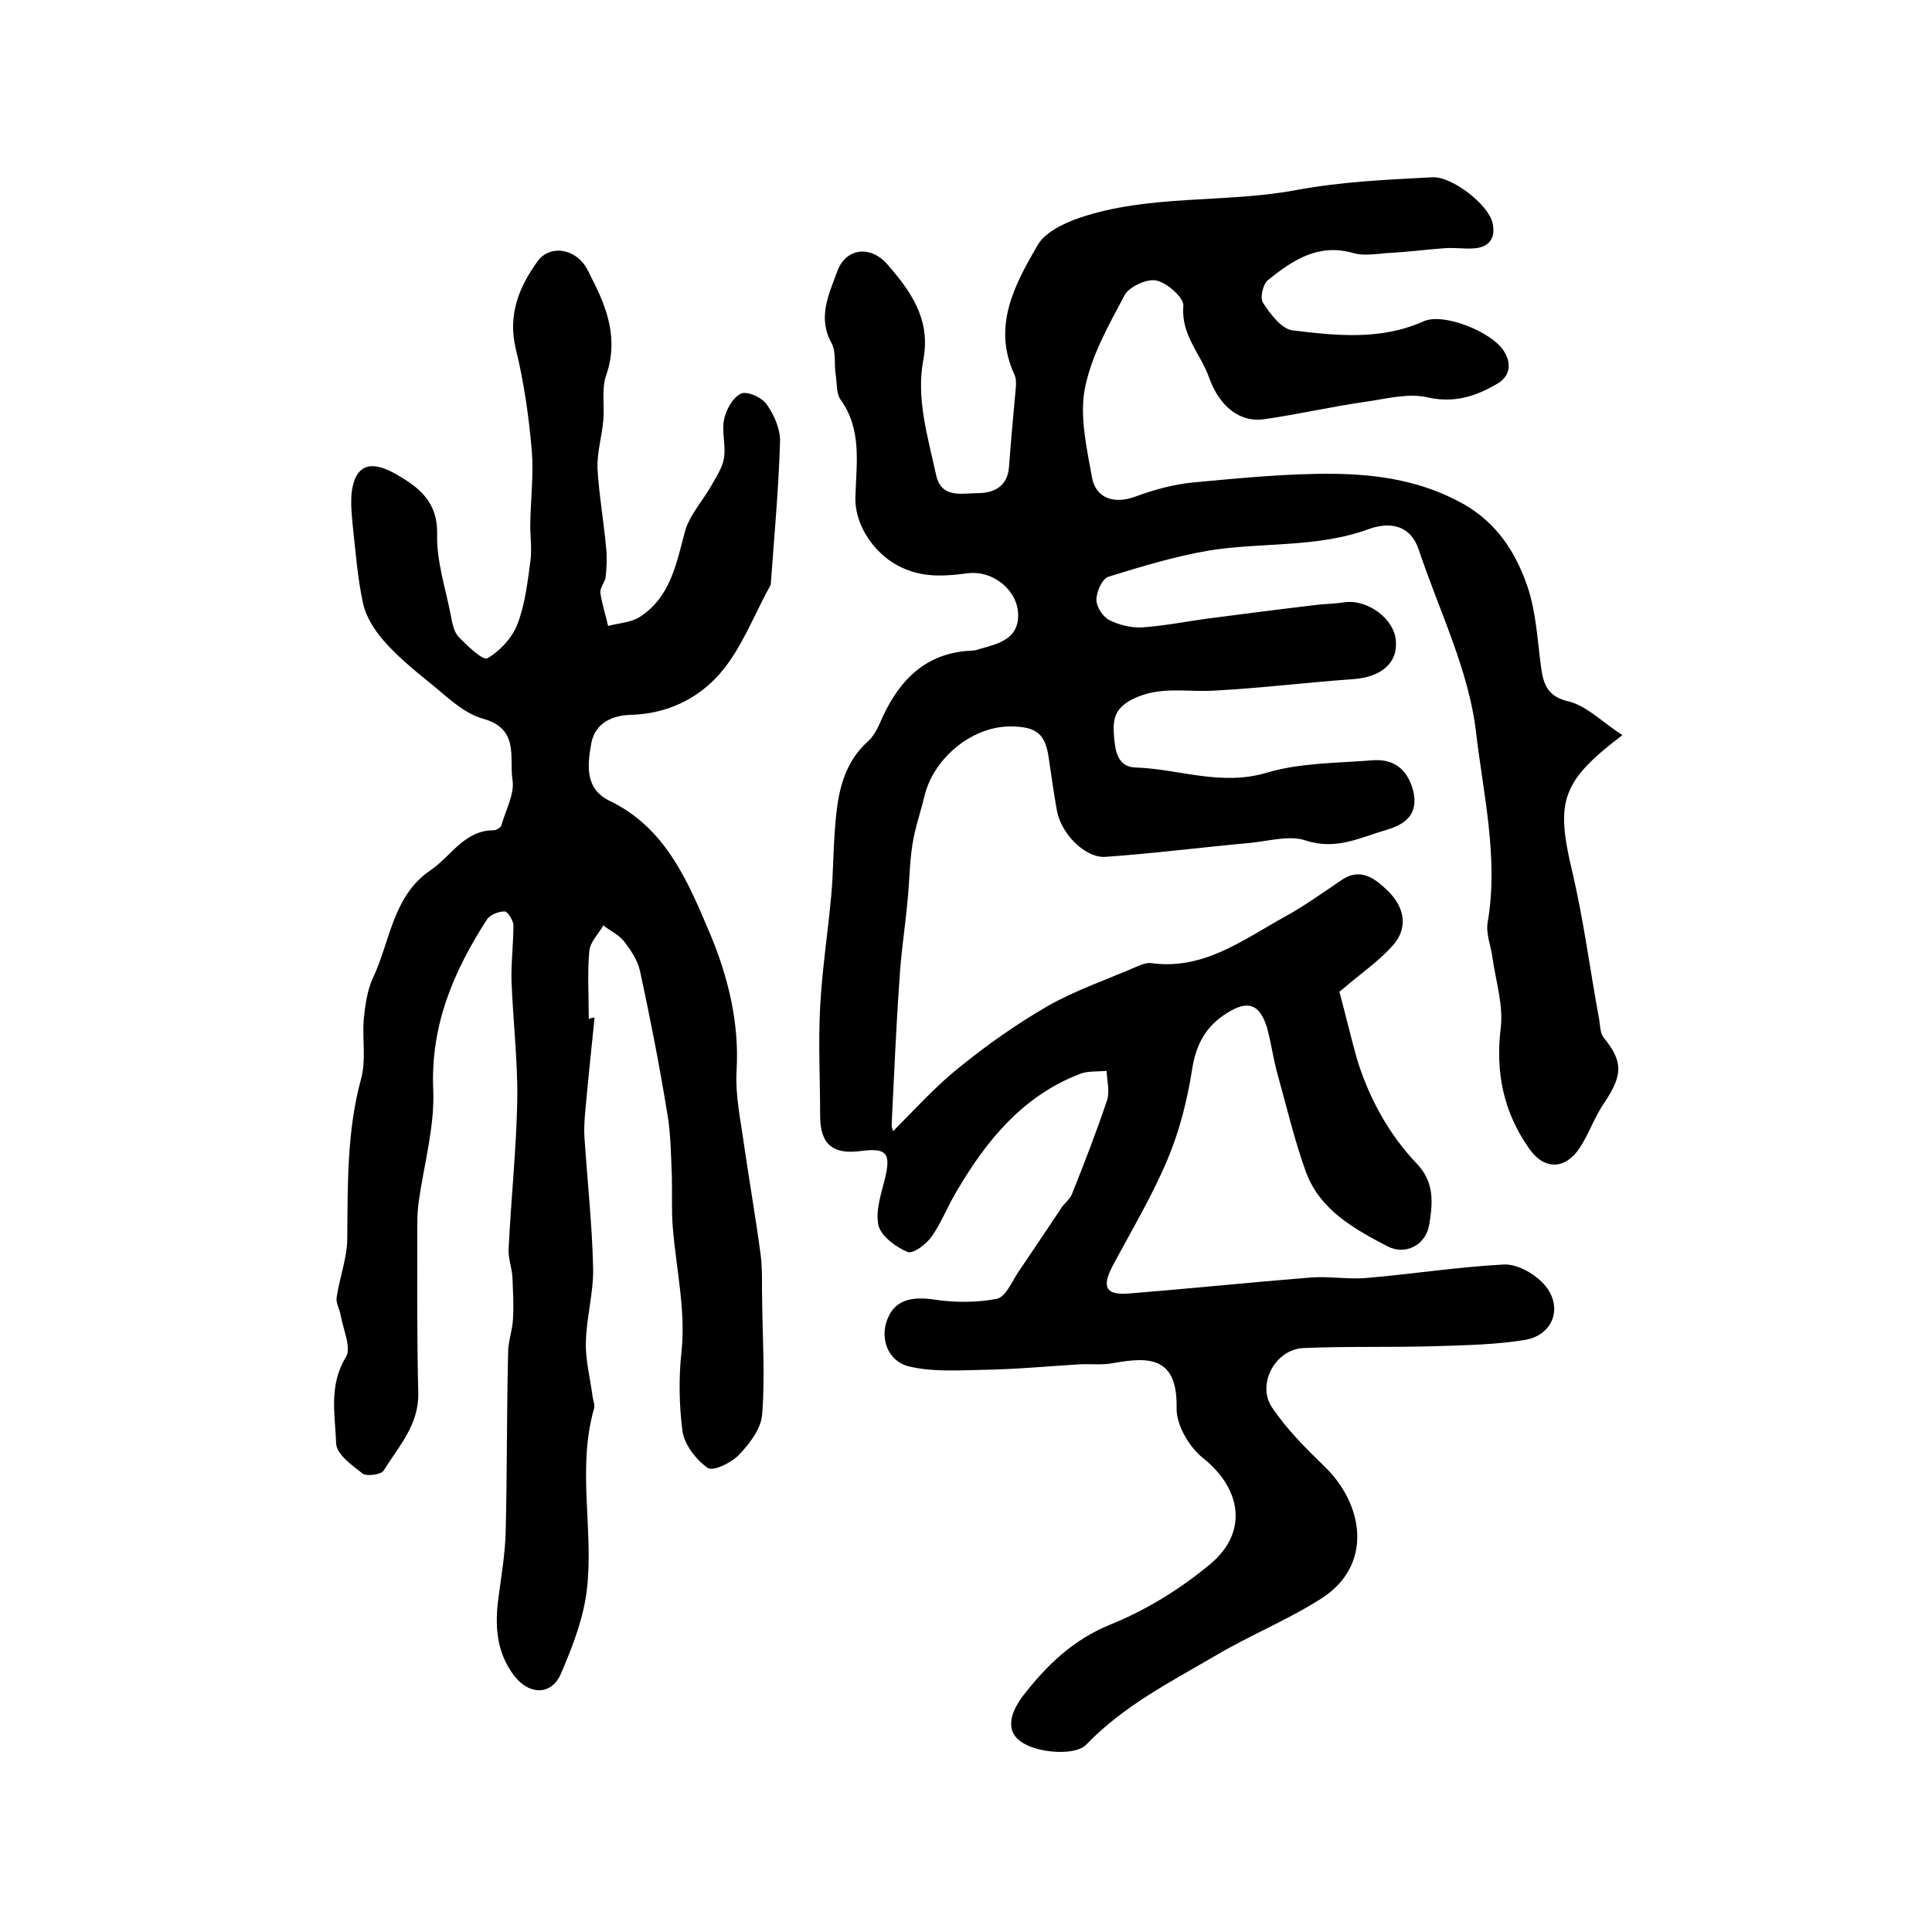
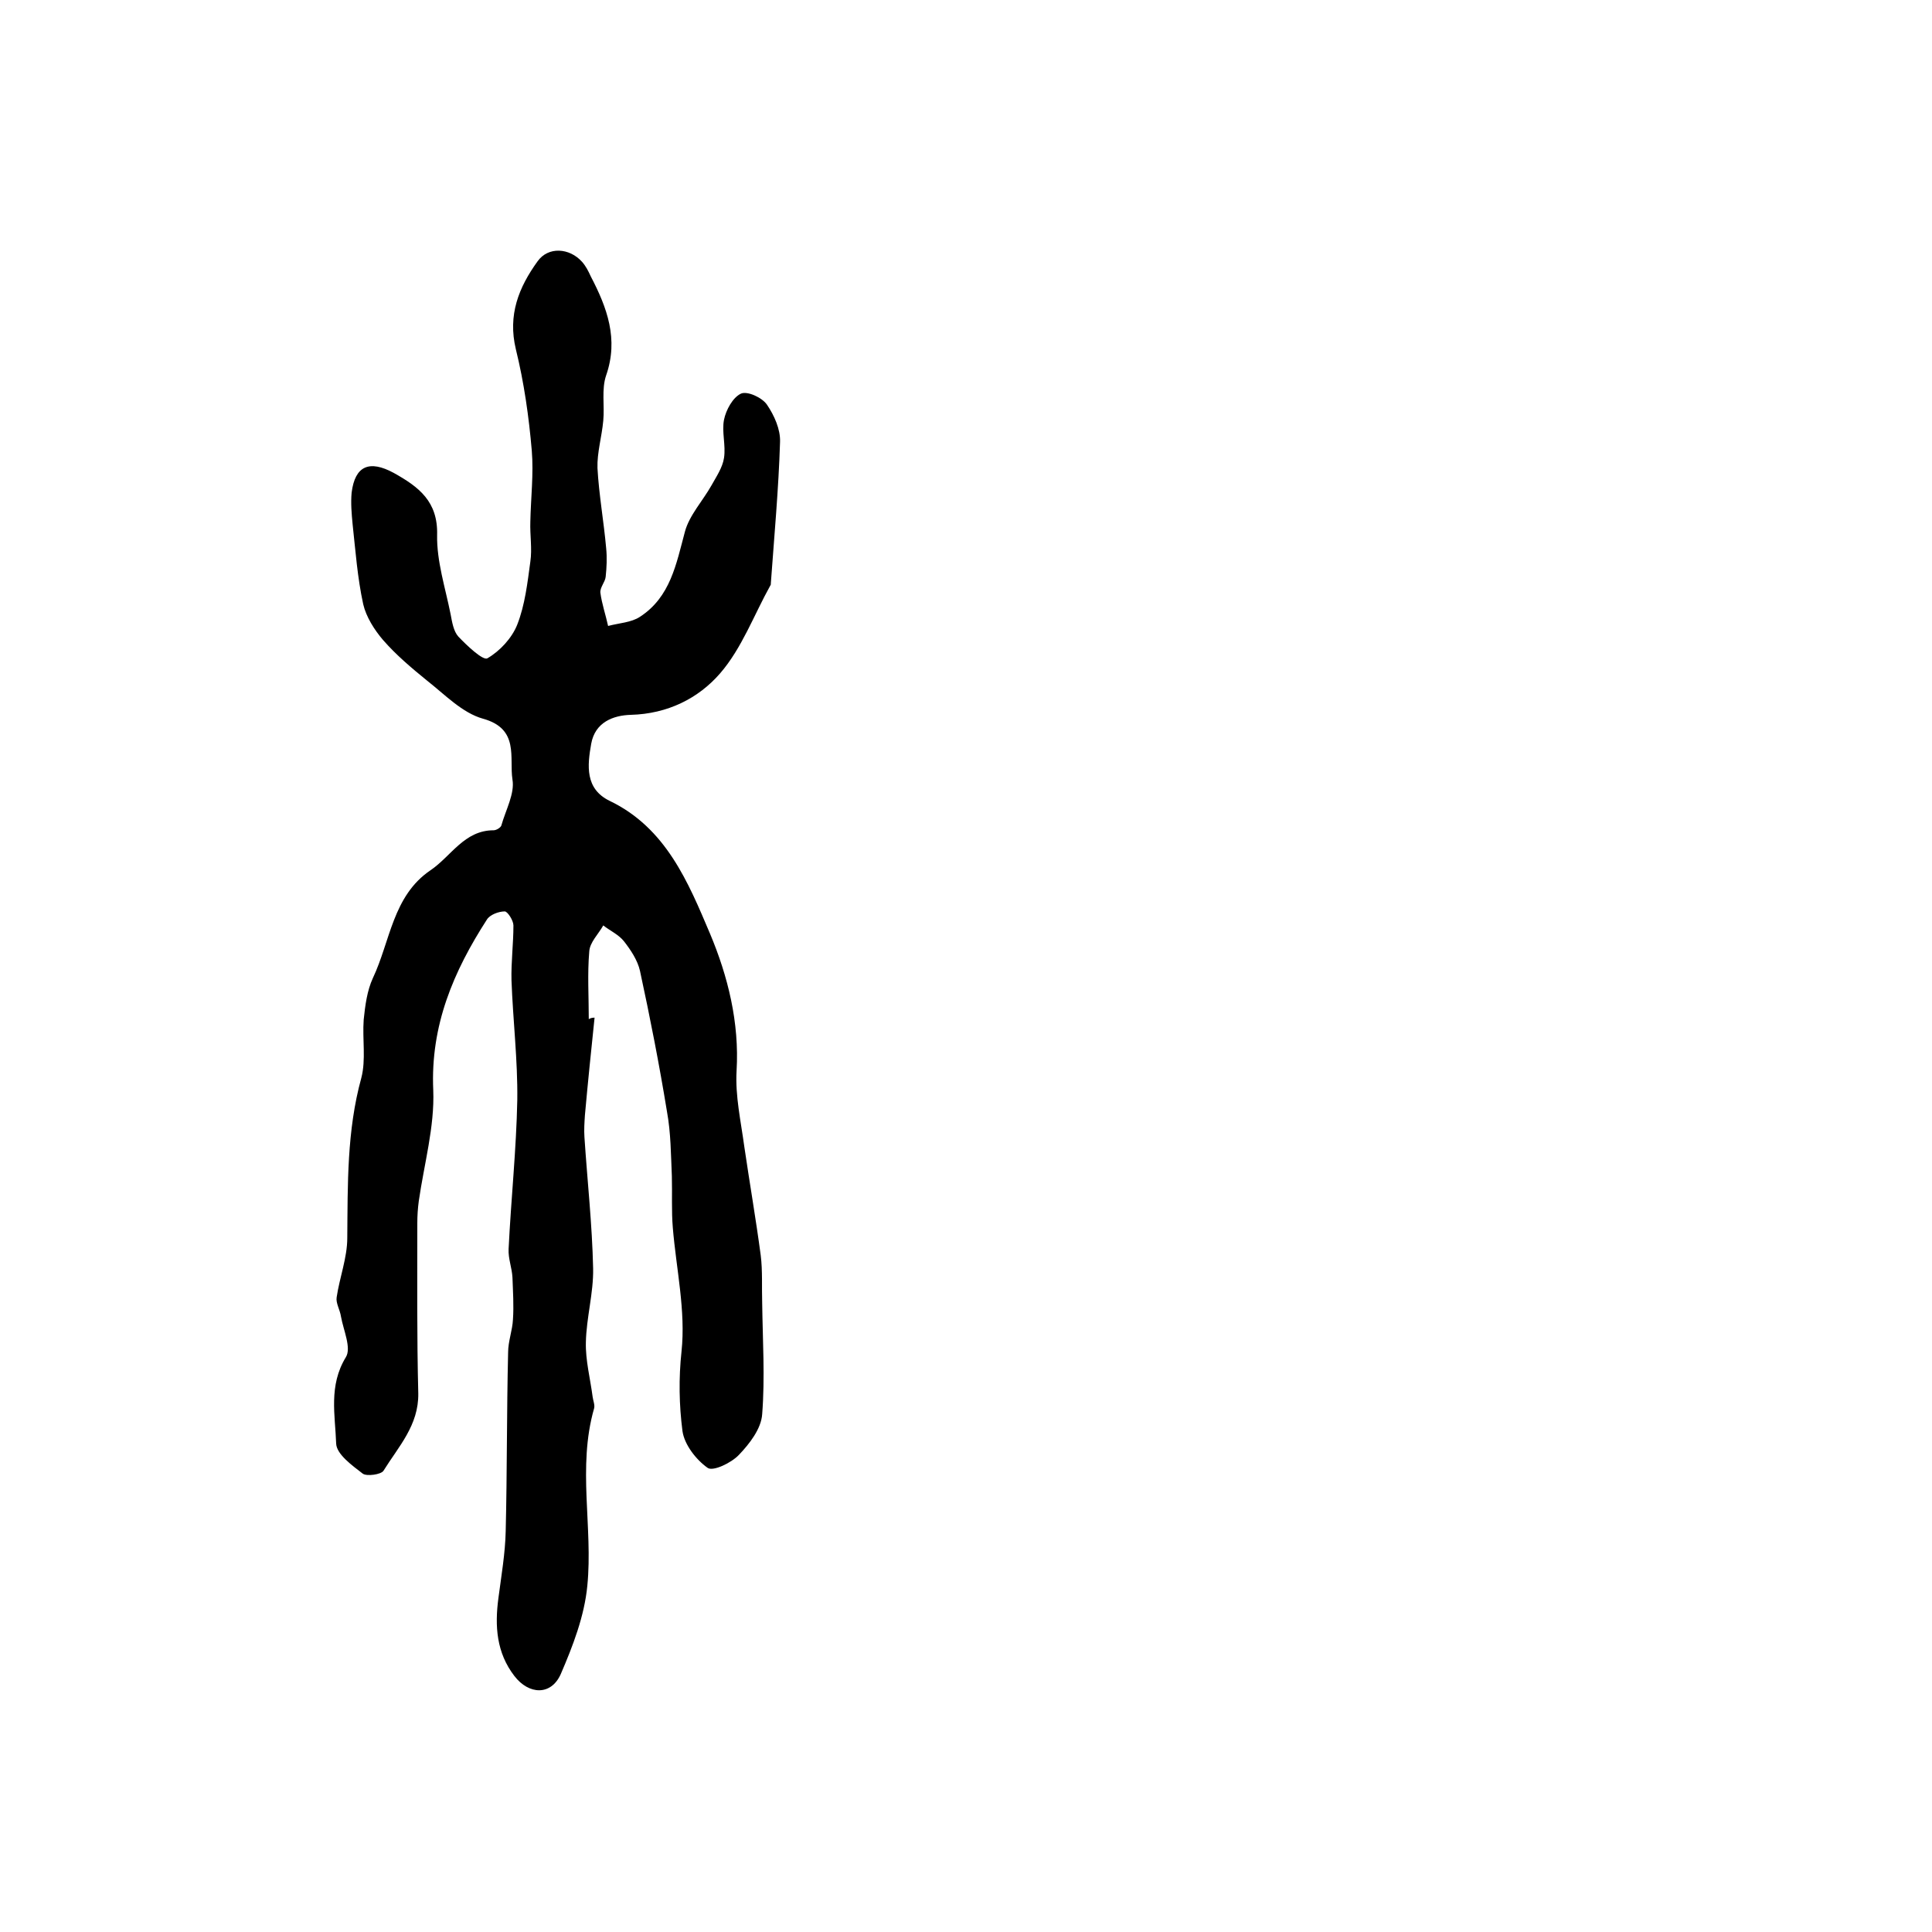
<svg xmlns="http://www.w3.org/2000/svg" version="1.1" id="图层_1" x="0px" y="0px" viewBox="0 0 400 400" style="enable-background:new 0 0 400 400;" xml:space="preserve">
  <style type="text/css">
	.st0{fill:#FFFFFF;}
</style>
  <g>
-     <path d="M335.9,152.2c-12.8,9.7-13.8,13.8-10.4,28.2c2.4,10.1,3.7,20.5,5.6,30.7c0.2,1.3,0.2,2.8,0.9,3.7c4.1,5,4,7.8,0.1,13.6   c-2,2.9-3.1,6.3-5,9.2c-3,4.6-7.4,4.7-10.5,0.2c-5.3-7.5-7-15.7-5.9-24.9c0.6-4.7-1-9.7-1.7-14.6c-0.3-2.4-1.4-5-1-7.3   c2.3-13.3-0.9-26.5-2.4-39.4c-1.5-12.9-7.7-25.3-11.9-37.9c-1.7-5-5.9-5.7-10.2-4.2c-10.8,4-22.3,2.7-33.3,4.5   c-7,1.2-13.9,3.3-20.7,5.4c-1.3,0.4-2.5,3.1-2.5,4.8c0,1.4,1.3,3.5,2.7,4.2c2,1,4.5,1.6,6.7,1.5c4.5-0.3,9-1.2,13.4-1.8   c7.7-1,15.4-2,23.1-2.9c1.8-0.2,3.6-0.2,5.4-0.5c4.8-0.7,10.4,3.4,10.7,8c0.4,4.6-3.1,7.5-8.8,7.9c-9.7,0.7-19.4,1.9-29.1,2.4   c-5.5,0.3-11-1-16.5,1.7c-3.4,1.7-4.2,3.7-4,7c0.2,3.4,0.6,7.1,4.5,7.2c9,0.3,17.6,3.9,27.1,1.1c7-2.1,14.7-2,22.1-2.6   c4.4-0.3,7.2,2,8.3,6.4c1.1,4.7-1.5,6.8-5.5,8c-5.5,1.6-10.5,4.3-16.8,2.2c-3.3-1.1-7.5,0.1-11.3,0.5c-10,0.9-20.1,2.2-30.1,2.9   c-4.3,0.3-9.3-4.9-10.1-9.7c-0.6-3.4-1.1-6.8-1.6-10.3c-0.7-5.5-2.5-7-8.2-7c-7.9,0.1-15.7,6.6-17.6,14.4c-0.8,3.4-2,6.7-2.5,10.1   c-0.6,3.8-0.6,7.7-1,11.5c-0.5,5.6-1.4,11.2-1.7,16.8c-0.7,9.9-1.1,19.8-1.6,29.7c0,0.6,0.3,1.2,0.3,1.3c4.5-4.5,8.8-9.3,13.7-13.2   c5.8-4.7,11.9-9,18.3-12.7c5.8-3.3,12.3-5.5,18.5-8.2c0.9-0.4,2-0.8,2.9-0.7c10.9,1.5,19-4.8,27.7-9.6c4-2.2,7.8-4.9,11.6-7.5   c4-2.8,7-0.5,9.7,2.1c3.6,3.5,4.2,7.7,1.2,11.2c-2.8,3.2-6.4,5.7-9.7,8.5c-0.8,0.7-1.7,1.4-1.5,1.2c1.4,5.2,2.4,9.5,3.6,13.8   c2.5,8.2,6.6,15.7,12.5,21.9c3.7,3.9,3.2,8.3,2.5,12.6c-0.7,4.2-5,6.4-8.7,4.4c-6.9-3.6-13.9-7.5-16.8-15.3   c-2.4-6.6-4-13.5-5.9-20.3c-0.9-3.2-1.3-6.5-2.2-9.7c-1.5-4.8-3.9-5.7-8.2-3c-4.4,2.7-6.5,6.5-7.3,11.8c-1,6.3-2.6,12.7-5.1,18.6   c-3.2,7.6-7.5,14.8-11.4,22.1c-2.2,4.3-1.4,6,3.5,5.6c12.5-1,25-2.3,37.5-3.3c3.8-0.3,7.7,0.4,11.5,0.1c9.5-0.8,19-2.3,28.6-2.8   c2.6-0.1,5.9,1.7,7.8,3.6c4.6,4.5,2.8,10.9-3.4,12c-6,1-12.1,1.1-18.2,1.3c-9.3,0.3-18.6,0-27.8,0.4c-5.8,0.3-9.6,7.5-6.5,12.2   c3,4.5,6.9,8.4,10.8,12.2c8.3,7.9,10.3,20.6-0.6,27.5c-6.9,4.4-14.6,7.5-21.7,11.7c-9.4,5.5-19.1,10.4-26.9,18.5   c-2.1,2.2-8.8,1.8-12.3,0.1c-4.3-2-4.1-5.8-0.8-10.2c4.9-6.3,10.3-11.6,18.2-14.8c7.4-3,14.5-7.4,20.6-12.5   c7.9-6.6,6.4-15.6-1.5-21.9c-2.9-2.3-5.6-6.9-5.5-10.4c0.2-10.4-5.4-10.7-13-9.3c-2.5,0.5-5,0.1-7.6,0.3c-6.4,0.4-12.8,1-19.2,1.1   c-5.2,0.1-10.6,0.5-15.6-0.7c-4.5-1.1-6-5.9-4.5-9.7c1.5-4,4.9-4.9,10-4.1c4.1,0.6,8.6,0.6,12.7-0.2c1.8-0.4,3.1-3.5,4.4-5.5   c3-4.4,6-8.9,9-13.4c0.6-0.9,1.7-1.7,2.1-2.7c2.6-6.5,5.1-12.9,7.3-19.5c0.6-1.8,0-4.1-0.1-6.1c-1.8,0.2-3.8,0-5.4,0.6   c-11.8,4.5-19.3,13.6-25.5,24.1c-1.9,3.1-3.2,6.6-5.3,9.6c-1.1,1.6-3.9,3.7-5,3.2c-2.4-1-5.4-3.2-6-5.4c-0.7-3,0.5-6.5,1.3-9.7   c1.3-5.3,0.4-6.5-4.9-5.8c-5.9,0.8-8.5-1.4-8.5-7.3c0-7.5-0.4-15,0-22.5c0.4-7.7,1.6-15.4,2.3-23.1c0.4-4.3,0.4-8.6,0.7-12.9   c0.5-7,1.2-13.9,7-19.1c1.4-1.3,2.2-3.3,3-5.1c3.7-7.9,9.2-13.2,18.4-13.6c0.5,0,1-0.1,1.5-0.3c3.9-1.1,8.2-2,8.1-7.2   c-0.1-4.9-5.1-9.2-10.5-8.5c-5.5,0.7-10.4,1-15.6-2.3c-4.4-2.9-7.8-8.2-7.6-13.6c0.2-6.8,1.4-13.9-3.1-20.1c-0.9-1.3-0.7-3.5-1-5.3   c-0.3-2.1,0.1-4.6-0.8-6.3c-3-5.3-0.6-10.1,1.1-14.8c1.7-4.9,6.8-5.6,10.3-1.7c4.9,5.6,9.1,11.4,7.6,19.7c-1.6,8.2,0.9,16.1,2.6,24   c1.1,5,5.3,3.8,8.6,3.8c3.4,0,6.2-1.4,6.5-5.4c0.4-5.4,0.9-10.9,1.4-16.3c0.1-1,0.1-2.1-0.3-2.9c-4.6-10,0.1-18.6,4.8-26.7   c1.5-2.7,5.5-4.6,8.7-5.7c14.5-4.9,29.9-3,44.6-5.7c9.6-1.8,19-2.2,28.5-2.7c4-0.2,11.5,5.6,12.4,9.4c0.7,3-0.5,5-3.6,5.3   c-2.1,0.2-4.3-0.2-6.5,0c-3.9,0.3-7.8,0.8-11.8,1c-2.3,0.2-4.8,0.6-6.9,0c-7.3-2.1-12.6,1.5-17.7,5.6c-1,0.8-1.7,3.7-1,4.7   c1.5,2.3,3.8,5.4,6.1,5.7c9.1,1.1,18.3,2.1,27.2-1.9c4.1-1.8,14,2.2,16.5,6.1c1.8,2.7,1.3,5.4-1.4,6.9c-4.3,2.5-8.7,4-14.2,2.8   c-4.1-1-8.8,0.3-13.1,0.9c-7,1-13.9,2.6-20.9,3.6c-4.9,0.7-9.2-2.5-11.4-8.7c-1.7-4.8-5.8-8.7-5.3-14.7c0.2-1.7-3.3-4.8-5.5-5.3   c-1.9-0.5-5.6,1.2-6.6,2.9c-3.3,6.2-7,12.7-8.3,19.5c-1.1,5.8,0.4,12.3,1.5,18.4c0.8,4.4,4.8,5.5,9,3.9c3.8-1.4,7.8-2.5,11.8-2.9   c9.7-0.9,19.6-1.9,29.3-1.8c9.2,0.1,18.3,1.5,26.7,6.2c7.1,4,11,10.2,13.4,17.3c1.7,5.1,2,10.7,2.7,16.1c0.5,3.8,1.2,6.6,6.1,7.6   C328.8,146.4,332,149.7,335.9,152.2z" />
    <path d="M123.1,210.7c-0.7,6.7-1.4,13.5-2,20.2c-0.1,1.5-0.2,3-0.1,4.5c0.6,9.1,1.6,18.1,1.8,27.2c0.1,5.1-1.4,10.2-1.5,15.3   c-0.1,3.7,0.9,7.5,1.4,11.3c0.1,0.8,0.5,1.7,0.3,2.4c-3.5,12.2-0.2,24.6-1.4,36.7c-0.6,6.3-3,12.5-5.5,18.3c-2,4.5-6.6,4.3-9.6,0.4   c-3.7-4.8-4.1-10.3-3.3-16.2c0.6-4.6,1.4-9.2,1.5-13.8c0.3-12.3,0.2-24.7,0.5-37c0-2.3,0.9-4.6,1-6.8c0.2-2.9,0-5.8-0.1-8.7   c-0.1-2-0.9-3.9-0.8-5.9c0.5-10.3,1.6-20.6,1.8-30.9c0.1-8.2-0.9-16.5-1.2-24.7c-0.1-3.8,0.4-7.6,0.4-11.4c0-1-1.2-2.9-1.8-2.9   c-1.3,0-3.1,0.7-3.7,1.7c-6.9,10.7-11.7,21.9-11.1,35.3c0.3,7.6-1.9,15.3-3,23c-0.2,1.5-0.3,3-0.3,4.5c0,11.8-0.1,23.5,0.2,35.3   c0.1,6.6-4.1,11-7.2,16c-0.5,0.8-3.5,1.2-4.3,0.6c-2.2-1.7-5.4-4-5.5-6.2c-0.2-5.9-1.6-12,2-17.9c1.2-1.9-0.5-5.6-1-8.4   c-0.2-1.4-1.1-2.8-0.9-4c0.6-4.1,2.2-8.2,2.2-12.3c0.1-11.1-0.1-22.2,2.9-33.1c1-3.8,0.2-8,0.5-12.1c0.3-2.9,0.7-6,1.9-8.6   c3.6-7.6,4.1-17,11.9-22.3c4.3-2.9,7-8.3,13.1-8.3c0.6,0,1.5-0.6,1.6-1c0.9-3.2,2.8-6.6,2.3-9.5c-0.7-4.5,1.5-10.5-6.1-12.6   c-4.3-1.2-7.9-5-11.6-7.9c-3.2-2.6-6.4-5.3-9.1-8.4c-1.8-2.1-3.5-4.8-4.1-7.4c-1.2-5.5-1.6-11.1-2.2-16.6c-0.2-2.1-0.4-4.3-0.2-6.5   c0.7-5.6,3.7-6.8,8.7-4.1c5.2,2.9,9.2,5.9,9,12.9c-0.1,5.4,1.7,10.9,2.8,16.4c0.3,1.6,0.6,3.5,1.6,4.6c1.8,1.9,5.1,5,6,4.5   c2.6-1.5,5.1-4.2,6.2-7c1.6-4.1,2.1-8.6,2.7-13c0.4-2.7-0.1-5.5,0-8.3c0.1-4.9,0.7-9.9,0.3-14.7c-0.6-7-1.6-14.1-3.3-21   c-1.7-7.1,0.6-12.8,4.5-18.2c2.2-3.1,6.6-2.8,9.2,0.1c0.8,0.9,1.3,1.9,1.8,3c3.4,6.5,5.8,13,3.2,20.5c-1,2.9-0.3,6.3-0.6,9.4   c-0.3,3.3-1.3,6.6-1.2,9.8c0.3,5.5,1.3,11,1.8,16.6c0.2,2,0.1,4-0.1,5.9c-0.1,1.1-1.2,2.2-1.1,3.3c0.3,2.3,1.1,4.6,1.6,6.9   c2.2-0.6,4.8-0.7,6.6-1.9c6.3-4.1,7.5-10.9,9.3-17.6c0.9-3.4,3.7-6.4,5.5-9.6c1-1.8,2.3-3.7,2.6-5.7c0.4-2.6-0.5-5.4,0-7.9   c0.4-2,1.8-4.6,3.5-5.4c1.3-0.6,4.4,0.8,5.4,2.3c1.5,2.2,2.8,5.1,2.7,7.7c-0.3,9.7-1.2,19.5-1.9,29.2c0,0.2,0,0.4-0.1,0.5   c-3.4,6.1-5.9,13-10.4,18.2c-4.5,5.2-10.9,8.4-18.5,8.6c-3.6,0.1-7.4,1.5-8.2,6c-0.8,4.5-1.3,9.3,3.8,11.8   c11.7,5.6,16.3,16.9,20.8,27.5c3.7,8.8,6.1,18.4,5.5,28.4c-0.3,5.2,0.9,10.5,1.6,15.7c1.1,7.5,2.4,15,3.4,22.5   c0.4,3.2,0.2,6.6,0.3,9.8c0.1,7.7,0.6,15.5,0,23.1c-0.2,3-2.6,6.1-4.8,8.4c-1.6,1.7-5.4,3.5-6.5,2.7c-2.4-1.7-4.8-4.8-5.2-7.6   c-0.7-5.4-0.8-10.9-0.2-16.5c0.9-8.4-1.1-17.1-1.8-25.6c-0.3-3.5-0.1-7.1-0.2-10.7c-0.2-4.4-0.2-8.9-1-13.3   c-1.6-9.8-3.5-19.5-5.6-29.2c-0.5-2.2-1.9-4.3-3.3-6.1c-1.1-1.4-2.9-2.2-4.3-3.3c-1,1.8-2.8,3.5-2.9,5.4c-0.4,4.6-0.1,9.3-0.1,14   C122.4,210.7,122.8,210.7,123.1,210.7z" />
  </g>
</svg>